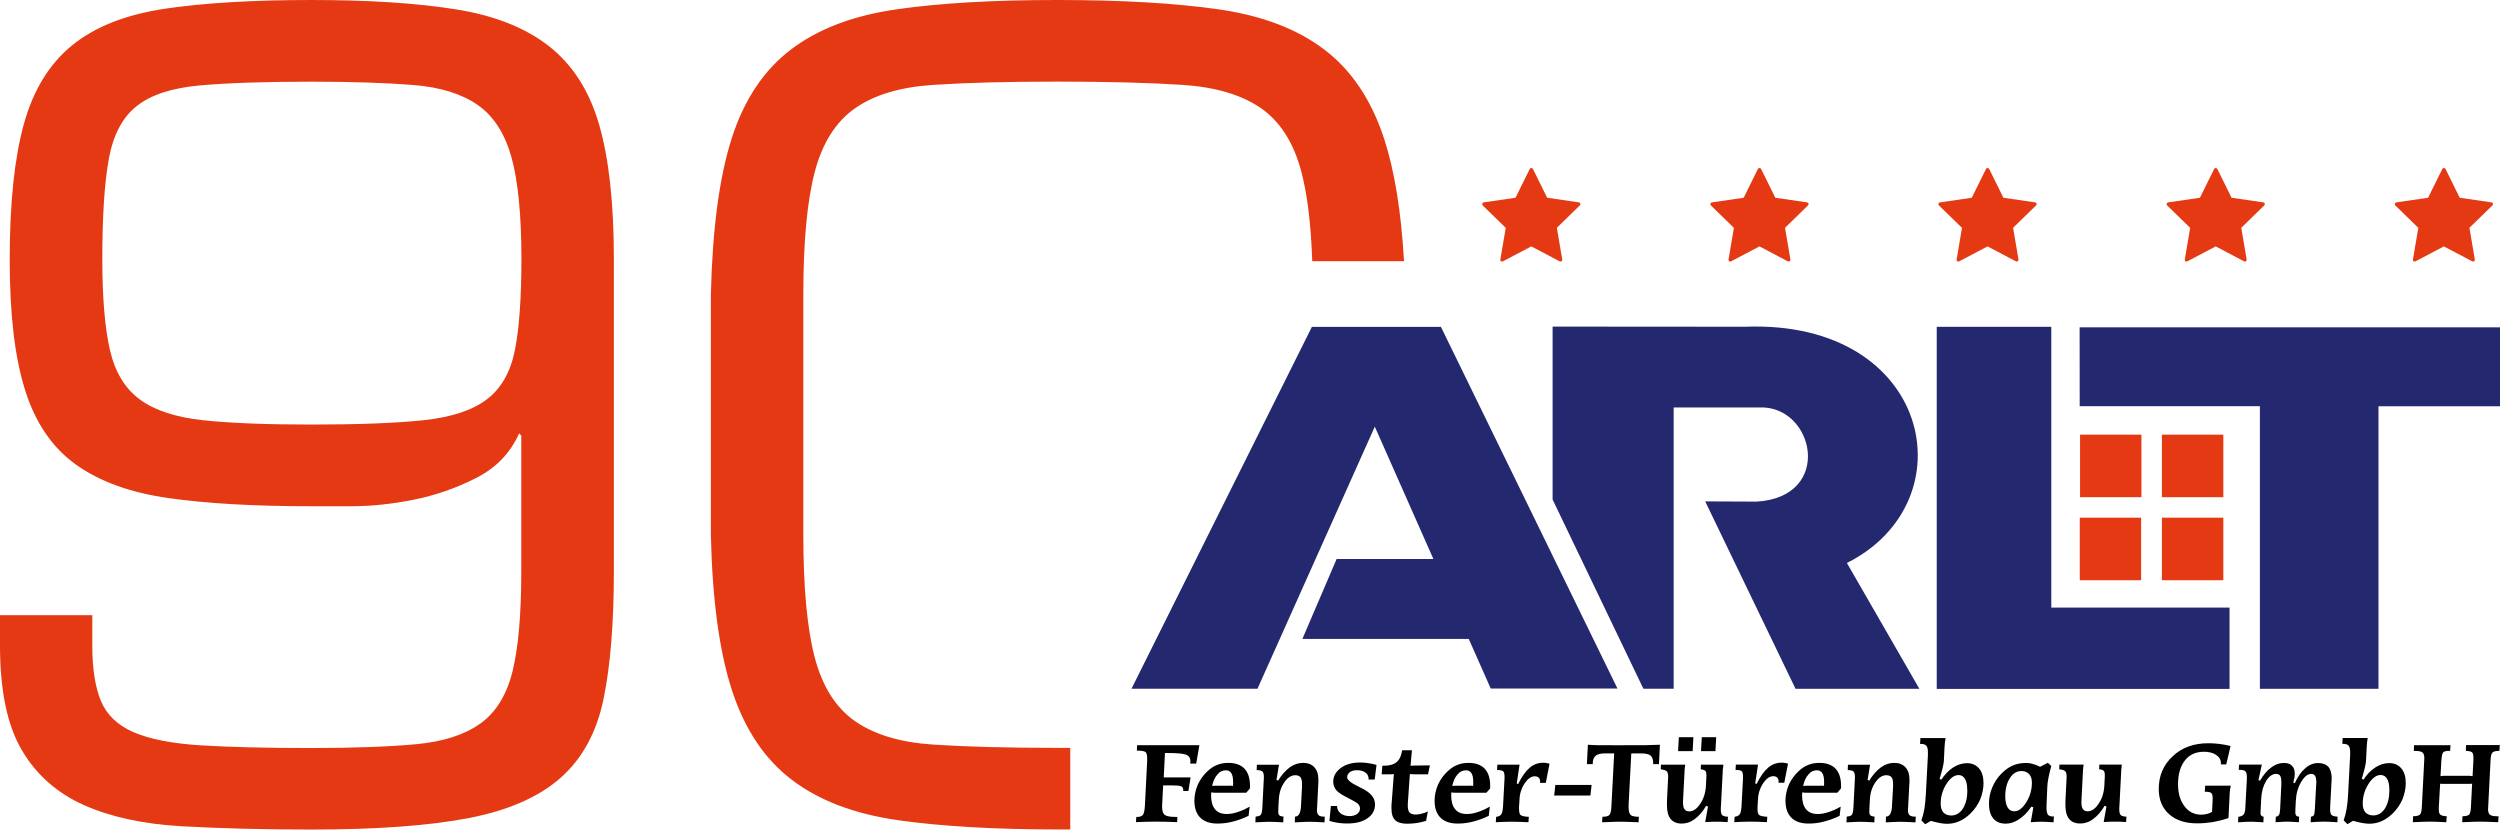
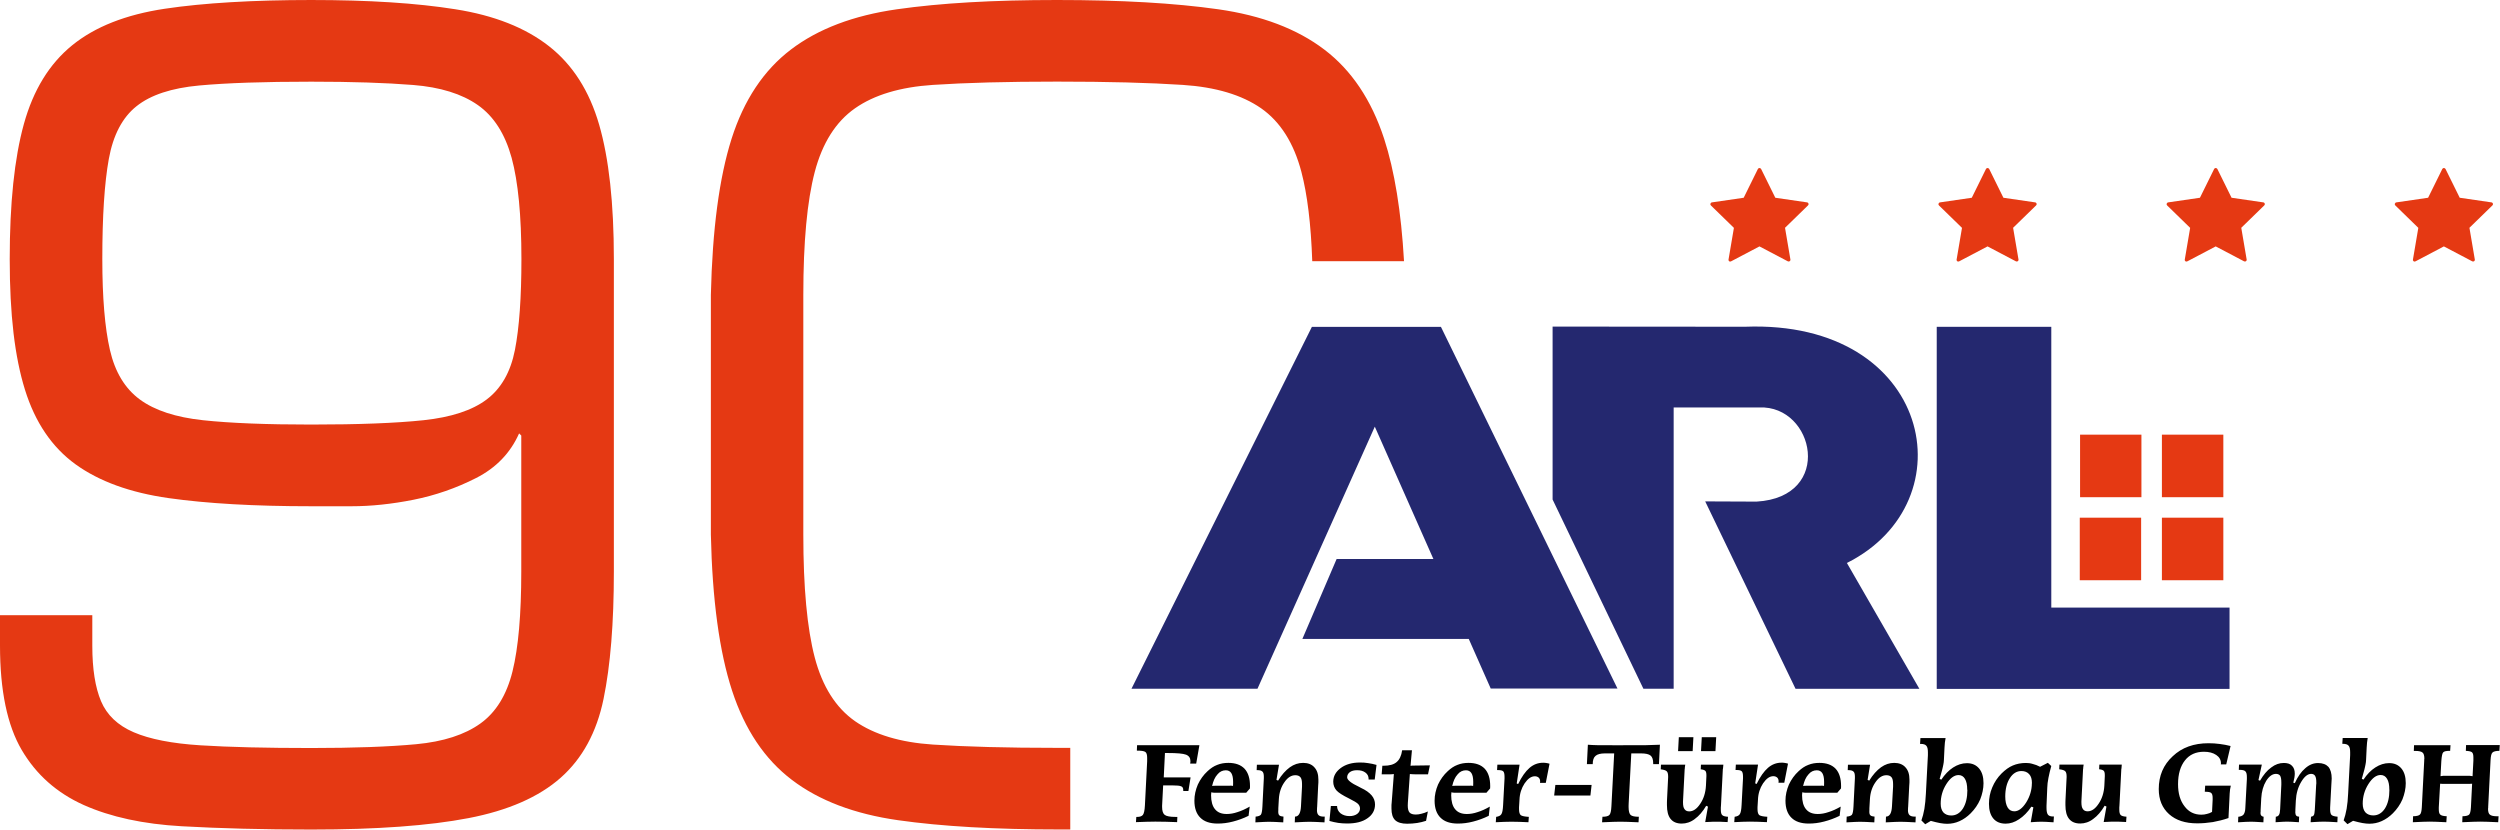
<svg xmlns="http://www.w3.org/2000/svg" id="Ebene_1" data-name="Ebene 1" viewBox="0 0 334.52 111">
  <defs>
    <style>
      .cls-1, .cls-2 {
        fill: #e53913;
      }

      .cls-3 {
        fill: #24286f;
      }

      .cls-3, .cls-2, .cls-4 {
        fill-rule: evenodd;
      }
    </style>
  </defs>
  <path class="cls-2" d="m41.66,56.81c-6.02,0-10.85-.19-14.49-.58-3.64-.39-6.46-1.31-8.45-2.77-1.99-1.46-3.33-3.67-4.01-6.63-.68-2.96-1.02-7.02-1.02-12.16,0-5.73.29-10.2.87-13.4.58-3.2,1.82-5.56,3.71-7.06,1.89-1.51,4.69-2.43,8.38-2.77,3.69-.34,8.69-.51,15-.51,5.44,0,9.98.15,13.62.44,3.64.29,6.53,1.19,8.67,2.69,2.14,1.5,3.64,3.86,4.52,7.06.87,3.2,1.31,7.72,1.31,13.55,0,5.15-.29,9.2-.87,12.16-.58,2.96-1.85,5.17-3.79,6.63-1.94,1.46-4.76,2.38-8.45,2.77-3.69.39-8.69.58-15,.58h0ZM0,86.38c0,6.02.97,10.68,2.91,13.98,1.94,3.3,4.71,5.75,8.3,7.36,3.59,1.6,7.96,2.55,13.11,2.84,5.15.29,10.92.44,17.33.44,8.74,0,15.76-.51,21.05-1.53,5.29-1.02,9.4-2.82,12.31-5.39,2.91-2.57,4.83-6.09,5.75-10.56.92-4.47,1.38-10.15,1.38-17.04v-41.81c0-7.48-.66-13.47-1.97-17.99-1.31-4.52-3.54-8.01-6.7-10.49-3.16-2.48-7.33-4.13-12.53-4.95-5.2-.83-11.63-1.24-19.3-1.24s-14.4.39-19.59,1.17c-5.2.78-9.32,2.4-12.38,4.88-3.06,2.48-5.22,6-6.48,10.56-1.26,4.56-1.89,10.58-1.89,18.06s.68,13.11,2.04,17.48c1.36,4.37,3.62,7.7,6.77,9.98,3.16,2.28,7.31,3.79,12.45,4.52,5.15.73,11.51,1.09,19.08,1.09h5.39c2.62,0,5.39-.29,8.3-.87,2.91-.58,5.71-1.55,8.38-2.91,2.67-1.36,4.59-3.35,5.75-5.97l.29.29v18.21c0,5.73-.39,10.17-1.17,13.33-.78,3.16-2.21,5.49-4.3,6.99-2.09,1.5-4.95,2.43-8.59,2.77-3.64.34-8.33.51-14.06.51-6.02,0-10.95-.12-14.78-.36-3.84-.24-6.82-.83-8.96-1.75-2.14-.92-3.59-2.31-4.37-4.15-.78-1.85-1.17-4.32-1.17-7.43v-4.08H0v4.08h0ZM141.44,10.92c6.8,0,12.41.15,16.82.44,4.42.29,7.91,1.34,10.49,3.13,2.57,1.8,4.37,4.64,5.39,8.52.79,3.01,1.28,6.99,1.45,11.94h12.28c-.38-6.65-1.27-12.11-2.66-16.38-1.7-5.2-4.37-9.18-8.01-11.94-3.64-2.77-8.38-4.56-14.2-5.39-5.83-.83-13.01-1.24-21.56-1.24s-15.59.41-21.41,1.24c-5.83.83-10.56,2.62-14.2,5.39-3.64,2.77-6.29,6.75-7.94,11.94-1.65,5.2-2.57,12.16-2.77,20.9v32.05c.19,8.74,1.14,15.71,2.84,20.9,1.7,5.2,4.37,9.18,8.01,11.94,3.64,2.77,8.38,4.56,14.2,5.39,5.83.83,13.01,1.24,21.56,1.24.5,0,.99,0,1.48,0v-10.92c-.58,0-1.17,0-1.77,0-6.7,0-12.24-.15-16.61-.44-4.37-.29-7.84-1.34-10.42-3.13-2.57-1.8-4.37-4.64-5.39-8.52-1.02-3.88-1.53-9.37-1.53-16.46v-32.05c0-7.09.51-12.58,1.53-16.46,1.02-3.88,2.82-6.72,5.39-8.52,2.57-1.8,6.05-2.84,10.42-3.13,4.37-.29,9.91-.44,16.61-.44h0Z" />
-   <path class="cls-1" d="m198.35,27.24c.03-.08.1-.15.19-.16l4.25-.62,1.9-3.85c.04-.08.12-.13.21-.13s.17.05.22.13l1.9,3.85,4.25.62c.09.01.16.08.19.16.03.09,0,.18-.06.24l-3.08,3,.72,4.24c.02.09-.02.18-.09.23-.07.05-.17.06-.25.02l-3.8-2-3.8,2s-.07.03-.11.03c-.05,0-.1-.01-.14-.04-.07-.05-.11-.14-.09-.23l.72-4.24-3.08-3c-.06-.06-.09-.16-.06-.24h0Z" />
  <path class="cls-1" d="m228.88,27.24c.03-.08.1-.15.19-.16l4.25-.62,1.9-3.85c.04-.08.12-.13.21-.13s.17.05.22.13l1.9,3.85,4.25.62c.09.01.16.08.19.16.03.09,0,.18-.06.24l-3.08,3,.72,4.24c.02.09-.02.18-.09.23-.07.05-.17.06-.25.02l-3.8-2-3.8,2s-.07.03-.11.03c-.05,0-.1-.01-.14-.04-.07-.05-.11-.14-.09-.23l.72-4.24-3.08-3c-.06-.06-.09-.16-.06-.24h0Z" />
  <path class="cls-1" d="m259.4,27.24c.03-.08.1-.15.19-.16l4.25-.62,1.9-3.85c.04-.08.12-.13.21-.13s.17.05.22.13l1.9,3.85,4.25.62c.09.01.16.08.19.16.03.09,0,.18-.06.24l-3.08,3,.72,4.24c.02.09-.02.18-.09.23-.07.05-.17.06-.25.02l-3.8-2-3.8,2s-.07.03-.11.03c-.05,0-.1-.01-.14-.04-.07-.05-.11-.14-.09-.23l.72-4.24-3.08-3c-.06-.06-.09-.16-.06-.24h0Z" />
  <path class="cls-1" d="m289.93,27.24c.03-.08.1-.15.19-.16l4.25-.62,1.9-3.85c.04-.08.12-.13.21-.13s.17.05.22.13l1.9,3.85,4.25.62c.09.01.16.08.19.16.03.09,0,.18-.06.24l-3.08,3,.72,4.24c.02.09-.02.18-.09.23-.07.05-.17.06-.25.02l-3.8-2-3.8,2s-.07.03-.11.03c-.05,0-.1-.01-.14-.04-.07-.05-.11-.14-.09-.23l.72-4.24-3.08-3c-.06-.06-.09-.16-.06-.24h0Z" />
  <path class="cls-1" d="m320.46,27.24c.03-.08.1-.15.19-.16l4.25-.62,1.9-3.85c.04-.08.12-.13.21-.13s.17.05.22.13l1.9,3.85,4.25.62c.09.01.16.08.19.16.03.09,0,.18-.06.24l-3.08,3,.72,4.24c.02.09-.02.18-.09.23-.07.05-.17.06-.25.02l-3.8-2-3.8,2s-.07.03-.11.03c-.05,0-.1-.01-.14-.04-.07-.05-.11-.14-.09-.23l.72-4.24-3.08-3c-.06-.06-.09-.16-.06-.24h0Z" />
  <polygon class="cls-3" points="151.4 92.16 168.26 92.16 183.96 57.09 191.8 74.8 178.85 74.8 174.27 85.49 196.53 85.49 199.47 92.13 216.43 92.13 192.81 43.74 175.54 43.74 151.4 92.16 151.4 92.16" />
  <path class="cls-3" d="m207.75,43.7v23.14l12.15,25.32h4.05v-37.64h11.46c7.38-.31,10.03,11.99-.37,12.6l-6.87-.03,12.09,25.08h16.57l-9.7-16.84c16.39-8.21,11.34-32.57-13.63-31.61l-25.74-.02h0Z" />
  <polygon class="cls-3" points="259.15 43.73 259.15 92.18 298.33 92.18 298.33 81.3 274.48 81.3 274.48 43.73 259.15 43.73 259.15 43.73" />
-   <polygon class="cls-3" points="278.27 43.8 334.52 43.8 334.52 54.36 318.26 54.36 318.26 92.17 302.39 92.17 302.39 54.35 278.28 54.35 278.27 43.8 278.27 43.8" />
  <polygon class="cls-2" points="278.33 66.53 286.54 66.53 286.54 58.16 278.33 58.16 278.33 66.53 278.33 66.53" />
  <polygon class="cls-2" points="289.28 66.53 297.5 66.53 297.5 58.16 289.28 58.16 289.28 66.53 289.28 66.53" />
  <polygon class="cls-2" points="289.28 77.64 297.5 77.64 297.5 69.27 289.28 69.27 289.28 77.64 289.28 77.64" />
  <polygon class="cls-2" points="278.29 77.64 286.5 77.64 286.5 69.27 278.29 69.27 278.29 77.64 278.29 77.64" />
  <path class="cls-4" d="m160.49,99.71l-.43,2.47h-.8v-.05c.03-.14.03-.24.03-.29,0-.41-.19-.7-.59-.86-.4-.15-1.21-.22-2.44-.22h-.38l-.16,3.26h3.59l-.29,1.82h-.69v-.11c0-.26-.08-.44-.27-.51-.18-.09-.59-.13-1.23-.13h-1.19l-.13,2.52s0,.09-.01.18v.18c0,.53.11.88.35,1.07.24.18.72.27,1.44.27h.25l-.03.7c-.48-.01-.97-.03-1.45-.05-.48-.02-.97-.02-1.47-.02-.35,0-.75,0-1.18.02-.45.01-.91.03-1.41.05l.05-.7h.11c.37,0,.62-.09.77-.27.14-.19.24-.61.27-1.28l.3-5.9v-.46c0-.4-.08-.67-.24-.78-.18-.13-.54-.18-1.14-.18l.03-.73h8.32Z" />
  <path class="cls-4" d="m166.74,106.07h-4.33s-.1,0-.15-.02c-.03,0-.11-.01-.19-.03v.18c-.02.08-.02.14-.02.18,0,.85.18,1.49.53,1.9.35.43.86.64,1.57.64.45,0,.94-.08,1.45-.26.53-.16,1.06-.41,1.62-.73l-.15,1.23c-.69.34-1.38.59-2.08.77-.72.19-1.39.27-2.06.27-1.02,0-1.79-.26-2.31-.78-.53-.51-.8-1.28-.8-2.28,0-.74.16-1.45.46-2.16.32-.68.75-1.29,1.31-1.8.4-.37.82-.66,1.28-.83.46-.19.96-.27,1.5-.27.94,0,1.66.26,2.16.78.49.53.73,1.3.73,2.32v.05c-.01.09-.01.19-.01.27l-.51.59h0Zm-2.17-.94h.18c.06,0,.14.01.24.03,0-.1,0-.21.01-.32v-.24c0-.51-.08-.89-.24-1.15-.16-.25-.41-.38-.73-.38-.43,0-.82.17-1.13.56-.34.37-.56.88-.71,1.54.03,0,.08-.02.15-.02.11-.01.19-.01.24-.01h2Zm11.66,2.92v.21c-.01.06-.01.13-.01.18,0,.29.08.51.22.64.15.13.37.19.69.19h.13l-.03.77c-.49-.03-.89-.05-1.21-.06-.32-.02-.58-.02-.8-.02-.21,0-.47,0-.77.02-.3.01-.7.03-1.2.06l.03-.77c.49-.01.75-.46.8-1.36h0l.14-2.65v-.35c0-.42-.06-.72-.21-.91-.15-.18-.37-.27-.69-.27-.53,0-1.02.3-1.45.93-.44.62-.7,1.37-.75,2.27l-.07,1.21v.21c-.01.09-.01.19-.01.27,0,.24.05.4.16.49.1.09.29.14.54.16l-.03.77c-.46-.03-.85-.05-1.15-.06-.3-.02-.58-.02-.78-.02-.16,0-.38,0-.64.02-.27.01-.66.03-1.16.06l.03-.77c.35-.03.57-.11.7-.25.11-.15.18-.5.21-1.09l.19-3.8v-.22c0-.32-.06-.56-.19-.67-.13-.13-.35-.19-.69-.19h-.08l.03-.72h2.96l-.34,2.03.22.09c.48-.78,1.01-1.37,1.57-1.78.56-.4,1.15-.59,1.78-.59s1.15.19,1.5.59c.37.4.54.94.54,1.65v.38c-.01.14-.01.29-.03.45l-.14,2.91h0Zm7.73-3.74h-.83v-.08c0-.35-.13-.64-.42-.85-.29-.22-.66-.32-1.12-.32-.4,0-.72.08-.96.25-.24.18-.37.42-.37.7,0,.35.53.78,1.6,1.28.11.07.19.1.24.13.66.3,1.12.64,1.44,1.01.3.35.45.77.45,1.21,0,.77-.34,1.39-1.01,1.85-.67.48-1.58.7-2.73.7-.4,0-.8-.03-1.18-.08-.4-.06-.78-.15-1.18-.26l.19-2h.83c0,.4.16.72.47.98.32.24.72.37,1.2.37.42,0,.75-.1,1.02-.29.25-.19.38-.43.38-.73,0-.24-.1-.45-.27-.62-.18-.17-.58-.41-1.2-.72-.85-.42-1.42-.78-1.69-1.09-.27-.32-.42-.71-.42-1.15,0-.74.34-1.34,1.01-1.84.67-.49,1.52-.73,2.55-.73.37,0,.73.01,1.1.08.37.05.75.13,1.13.24l-.24,1.95h0Zm4.97-3.93l-.19,2.09c.08,0,.17-.02.27-.03h.16l2.16-.03-.25,1.2h-1.65c-.13,0-.25,0-.38-.01-.13,0-.27-.02-.4-.03l-.27,3.9v.06c-.01.1-.01.18-.01.25,0,.45.08.75.24.94.16.18.45.27.83.27.24,0,.5-.03.77-.11.27-.06.56-.16.85-.3l-.24,1.25c-.38.13-.78.22-1.2.29-.42.06-.86.1-1.34.1-.72,0-1.26-.16-1.6-.48-.34-.34-.49-.85-.49-1.55v-.48c.01-.11.01-.23.03-.34l.29-3.8c-.1.01-.18.03-.27.03-.1.01-.18.01-.27.01h-1.09l.09-1.15h.18c.77,0,1.35-.16,1.73-.49.38-.32.64-.85.74-1.58h1.34Zm9.94,5.69h-4.33c-.05,0-.1,0-.15-.02-.03,0-.11-.01-.19-.03v.18c-.02.08-.02.14-.02.18,0,.85.18,1.49.53,1.9.35.43.86.64,1.57.64.45,0,.94-.08,1.45-.26.53-.16,1.06-.41,1.62-.73l-.14,1.23c-.69.34-1.38.59-2.08.77-.72.19-1.39.27-2.06.27-1.02,0-1.79-.26-2.31-.78-.53-.51-.8-1.28-.8-2.28,0-.74.16-1.45.46-2.16.32-.68.75-1.29,1.31-1.8.4-.37.82-.66,1.28-.83.46-.19.96-.27,1.5-.27.94,0,1.66.26,2.16.78.49.53.73,1.3.73,2.32v.05c-.01.09-.01.19-.01.27l-.51.59h0Zm-2.17-.94h.18c.06,0,.14.01.24.03,0-.1,0-.21.01-.32v-.24c0-.51-.08-.89-.24-1.15-.16-.25-.41-.38-.73-.38-.43,0-.82.17-1.13.56-.34.37-.56.88-.71,1.54.03,0,.08-.02.14-.02.11-.01.19-.01.24-.01h2Zm10.11-.38h-.75s.02-.08.02-.11v-.11c0-.19-.06-.35-.19-.48-.13-.11-.29-.18-.51-.18-.5,0-.94.32-1.38.96-.41.62-.65,1.35-.68,2.19l-.06.99v.27c0,.4.08.67.24.8.16.11.51.19,1.07.22l-.05.72c-.4-.01-.8-.03-1.18-.05-.37-.02-.75-.02-1.1-.02-.29,0-.62,0-.97.02-.35.01-.74.03-1.12.05l.05-.72c.34-.05.57-.16.69-.35.13-.18.21-.59.24-1.23l.19-3.55v-.24c0-.37-.06-.62-.18-.73-.13-.11-.35-.16-.72-.16h-.1l.04-.72h2.97l-.38,2.51.19.08c.47-.97.98-1.69,1.52-2.16.53-.46,1.14-.69,1.81-.69.15,0,.27,0,.42.03.15.02.29.05.45.1l-.5,2.56h0Z" />
  <polygon class="cls-4" points="212.97 105.03 212.81 106.45 207.96 106.45 208.12 105.03 212.97 105.03 212.97 105.03" />
  <path class="cls-4" d="m222.11,99.65l-.13,2.6h-.77v-.11c0-.49-.11-.85-.35-1.04-.23-.19-.66-.29-1.3-.29h-1.28l-.35,6.69c0,.09,0,.19-.01.29v.21c0,.54.1.89.27,1.05.18.16.54.24,1.1.24l-.04.74c-.61-.03-1.09-.05-1.47-.06-.38-.02-.7-.02-.96-.02s-.58,0-.96.02c-.37.01-.86.03-1.49.06l.05-.74c.46,0,.78-.08.93-.24.15-.16.24-.54.27-1.16l.37-7.08h-1.23c-.59,0-1.02.11-1.26.33-.26.21-.38.58-.38,1.11h-.78l.13-2.6c.35.03.78.05,1.28.06.5,0,1.34.01,2.57.01,1.73,0,3.04-.01,3.92-.01.88-.02,1.5-.05,1.88-.06h0Zm3.39,2.67c-.02.08-.02.19-.05.34-.01.15-.01.24-.03.29l-.21,4.09c0,.07,0,.13-.01.19v.14c0,.42.06.72.21.91.13.19.34.29.62.29.53,0,1.02-.33,1.47-1.01.46-.67.72-1.49.77-2.43l.06-1.25v-.17c0-.27-.05-.47-.14-.56-.11-.11-.31-.18-.62-.21l.03-.62h3c-.01.13-.03.32-.05.54-.02.01-.02.03-.02.05l-.25,4.89c0,.08-.02.18-.02.25v.29c0,.37.06.61.19.73.13.13.38.19.77.22l-.05.71c-.22-.02-.45-.03-.67-.03-.22-.02-.51-.02-.85-.02-.29,0-.56,0-.78.02-.22,0-.46.01-.7.03l.37-2.07-.24-.11c-.46.78-.97,1.37-1.53,1.77-.54.42-1.14.61-1.74.61-.66,0-1.15-.2-1.49-.62-.34-.42-.49-1.04-.49-1.85v-.38c0-.1.01-.21.01-.32l.14-2.84c0-.06,0-.13.01-.19v-.1c0-.33-.06-.58-.19-.7-.13-.13-.4-.21-.8-.26l.03-.62h3.24Zm4.14-3.68l-.1,1.87h-1.93l.1-1.87h1.93Zm-3.05,0l-.1,1.87h-1.95l.1-1.87h1.95Zm12.13,6.1h-.75s.02-.08.02-.11v-.11c0-.19-.06-.35-.19-.48-.13-.11-.29-.18-.51-.18-.5,0-.94.32-1.38.96-.41.62-.65,1.35-.68,2.19l-.06.99v.27c0,.4.08.67.24.8.16.11.51.19,1.07.22l-.05.72c-.4-.01-.8-.03-1.18-.05-.37-.02-.75-.02-1.1-.02-.29,0-.62,0-.97.02-.35.01-.74.03-1.12.05l.05-.72c.34-.05.58-.16.69-.35.13-.18.21-.59.24-1.23l.19-3.55v-.24c0-.37-.06-.62-.18-.73-.13-.11-.35-.16-.72-.16h-.1l.04-.72h2.97l-.38,2.51.19.08c.47-.97.98-1.69,1.52-2.16.53-.46,1.14-.69,1.81-.69.14,0,.27,0,.42.03.15.02.29.05.45.1l-.5,2.56h0Z" />
  <path class="cls-4" d="m245.82,106.07h-4.33s-.1,0-.15-.02c-.03,0-.11-.01-.19-.03v.18c-.02.08-.02.14-.02.18,0,.85.18,1.49.53,1.9.35.43.87.64,1.57.64.45,0,.94-.08,1.45-.26.53-.16,1.06-.41,1.62-.73l-.14,1.23c-.69.34-1.38.59-2.08.77-.72.19-1.39.27-2.06.27-1.02,0-1.79-.26-2.31-.78-.53-.51-.8-1.28-.8-2.28,0-.74.16-1.45.46-2.16.32-.68.75-1.29,1.31-1.8.4-.37.82-.66,1.28-.83.46-.19.96-.27,1.5-.27.94,0,1.66.26,2.16.78.49.53.73,1.3.73,2.32v.05c-.01.09-.01.19-.01.27l-.51.59h0Zm-2.17-.94h.18c.06,0,.14.01.24.03,0-.1,0-.21.01-.32v-.24c0-.51-.08-.89-.24-1.15-.16-.25-.41-.38-.73-.38-.43,0-.82.17-1.13.56-.34.37-.56.88-.71,1.54.03,0,.08-.02.14-.02.11-.01.19-.01.24-.01h2Zm11.66,2.92v.21c-.01.06-.01.13-.01.18,0,.29.08.51.22.64.15.13.37.19.69.19h.13l-.03.77c-.49-.03-.89-.05-1.21-.06-.32-.02-.57-.02-.8-.02-.21,0-.47,0-.77.02-.3.01-.7.03-1.2.06l.03-.77c.49-.01.75-.46.8-1.36h0l.15-2.65v-.35c0-.42-.06-.72-.21-.91-.15-.18-.37-.27-.69-.27-.53,0-1.02.3-1.45.93-.44.62-.7,1.37-.75,2.27l-.07,1.21v.21c-.01.09-.01.19-.01.27,0,.24.05.4.16.49.1.09.29.14.54.16l-.03.77c-.46-.03-.85-.05-1.15-.06-.3-.02-.57-.02-.78-.02-.16,0-.38,0-.64.02-.27.01-.66.03-1.16.06l.03-.77c.35-.03.58-.11.7-.25.11-.15.18-.5.21-1.09l.19-3.8v-.22c0-.32-.06-.56-.19-.67-.13-.13-.35-.19-.69-.19h-.08l.03-.72h2.96l-.33,2.03.22.09c.48-.78,1.01-1.37,1.57-1.78.56-.4,1.15-.59,1.77-.59s1.15.19,1.5.59c.37.4.54.94.54,1.65v.38c-.01.14-.01.29-.03.45l-.15,2.91h0Zm7.92-2.38c0-.63-.1-1.11-.3-1.45-.2-.34-.49-.51-.86-.51-.58,0-1.12.4-1.63,1.2-.51.8-.76,1.68-.76,2.64,0,.51.13.9.37,1.17.24.25.59.4,1.04.4.64,0,1.17-.32,1.57-.94.4-.64.59-1.47.59-2.49h0Zm-2.89-6.94c-.03.21-.06.42-.1.64-.02.2-.03.43-.05.68l-.08,1.65c0,.17-.03.37-.07.58-.03.21-.1.44-.16.72l-.34,1.22.22.11c.47-.7.99-1.25,1.58-1.63.59-.38,1.21-.58,1.85-.58.7,0,1.23.24,1.63.71.4.48.59,1.13.59,1.97,0,.72-.16,1.44-.44,2.16-.3.7-.74,1.33-1.28,1.87-.46.46-.96.81-1.5,1.05-.53.24-1.07.35-1.66.35-.26,0-.56-.03-.91-.09-.34-.06-.75-.16-1.26-.3l-.75.45-.51-.51c.16-.44.29-.94.4-1.55.09-.61.17-1.28.2-2.03l.27-5.14v-.4c0-.41-.06-.7-.2-.86-.14-.18-.4-.26-.74-.26h-.11l.05-.78h3.36Zm11.55,6.07c0-.53-.11-.93-.37-1.21-.24-.27-.59-.42-1.04-.42-.62,0-1.15.32-1.55.96-.4.62-.61,1.45-.61,2.45,0,.62.11,1.12.32,1.47.2.34.51.51.89.51.56,0,1.09-.4,1.6-1.2.49-.8.75-1.66.75-2.55h0Zm2.59-2.31c-.16.58-.29,1.11-.38,1.59-.1.5-.15.94-.16,1.33l-.1,2.4v.3c0,.43.06.72.19.9.13.16.34.24.66.24h.14l-.05.78c-.38-.03-.7-.05-.97-.06-.25-.02-.48-.02-.67-.02s-.42,0-.66.02c-.22.01-.48.03-.75.05l.35-2-.27-.08c-.49.74-1.06,1.3-1.64,1.68-.59.4-1.2.59-1.79.59-.71,0-1.26-.22-1.65-.68-.4-.47-.59-1.14-.59-1.98,0-.75.14-1.49.44-2.19.29-.7.71-1.33,1.25-1.87.49-.48.99-.85,1.5-1.06.51-.22,1.11-.34,1.74-.34.3,0,.61.03.92.13.32.08.66.2.99.38l1.04-.53.45.42h0Zm4.33-.18c-.02.08-.02.19-.05.34-.01.15-.01.24-.03.29l-.21,4.09c0,.07,0,.13-.01.19v.14c0,.42.06.72.21.91.13.19.34.29.62.29.53,0,1.02-.33,1.47-1.01.46-.67.72-1.49.77-2.43l.06-1.25v-.17c0-.27-.05-.47-.14-.56-.11-.11-.31-.18-.62-.21l.03-.62h3c-.01.13-.03.32-.04.54-.02.01-.02.03-.02.05l-.25,4.89c0,.08-.02.18-.02.25v.29c0,.37.06.61.19.73.13.13.38.19.77.22l-.05.71c-.22-.02-.45-.03-.67-.03-.22-.02-.51-.02-.85-.02-.29,0-.56,0-.78.02-.22,0-.46.01-.7.03l.37-2.07-.24-.11c-.46.78-.97,1.37-1.53,1.77-.54.42-1.14.61-1.74.61-.66,0-1.15-.2-1.49-.62-.34-.42-.49-1.04-.49-1.85v-.38c0-.1.01-.21.01-.32l.14-2.84c0-.06,0-.13.01-.19v-.1c0-.33-.06-.58-.19-.7-.13-.13-.4-.21-.8-.26l.03-.62h3.24Zm19.08-.03h-.73s.02-.05.02-.08v-.08c0-.44-.21-.82-.63-1.1-.43-.29-.97-.43-1.64-.43-1.09,0-1.93.38-2.54,1.15-.61.77-.93,1.83-.93,3.19,0,1.23.29,2.22.87,2.96.56.75,1.31,1.12,2.24,1.12.27,0,.51-.03.75-.1.24-.05.47-.14.69-.27l.08-1.63v-.24c0-.34-.06-.56-.2-.67-.11-.11-.4-.16-.85-.16l.05-.81h3.43c-.03.17-.06.34-.1.51-.01.18-.03.35-.05.54l-.16,3.28c-.68.24-1.39.41-2.09.54-.72.11-1.4.17-2.09.17-1.6,0-2.84-.4-3.77-1.23-.91-.82-1.38-1.93-1.38-3.36,0-1.78.62-3.24,1.87-4.39,1.23-1.17,2.83-1.74,4.78-1.74.52,0,1.02.03,1.52.1.48.07.96.14,1.44.27l-.58,2.46h0Zm9.17,2.52c.4-.88.86-1.55,1.41-2.01.53-.47,1.1-.69,1.71-.69s1.07.18,1.38.51c.29.35.44.88.44,1.56-.01.21-.03.5-.05.88l-.16,3.02v.24c0,.38.07.64.2.75.13.11.4.19.8.22l-.03.74c-.43-.03-.78-.05-1.07-.06-.3-.02-.54-.02-.75-.02-.19,0-.43,0-.72.02-.27.01-.62.03-1.04.06l.05-.74c.19-.03.31-.1.38-.21.06-.11.11-.35.13-.73l.18-3.32s0-.09.02-.16v-.16c0-.42-.05-.7-.16-.88-.11-.18-.29-.27-.53-.27-.46,0-.9.35-1.33,1.07-.43.72-.67,1.55-.72,2.51l-.06,1.2v.17c-.01.1-.01.16-.01.21,0,.19.05.34.13.43.06.08.21.13.38.14l-.03.74c-.38-.03-.71-.05-.96-.06-.25-.02-.48-.02-.66-.02-.14,0-.32,0-.53.02-.22.01-.54.03-.97.06l.03-.74c.19-.01.34-.1.42-.24.1-.14.14-.4.16-.75l.16-3.29v-.3c0-.42-.05-.72-.16-.9-.11-.16-.3-.25-.56-.25-.48,0-.92.32-1.31.94-.38.63-.61,1.4-.66,2.35l-.08,1.55v.19c-.02.09-.02.16-.02.21,0,.15.03.25.1.34.07.08.18.13.32.16l-.03.74c-.46-.03-.82-.05-1.04-.06-.24-.02-.42-.02-.57-.02-.21,0-.45,0-.74.02-.27.01-.62.03-1.04.06l.03-.74c.33-.03.56-.13.7-.29.13-.18.23-.45.24-.85l.21-3.91v-.26c0-.39-.06-.64-.21-.78-.13-.13-.38-.19-.78-.19h-.09l.03-.7h3.05l-.45,2.07.21.08c.45-.77.93-1.36,1.49-1.76.54-.42,1.11-.61,1.69-.61.48,0,.85.11,1.09.37.25.24.38.59.38,1.06,0,.16-.02.34-.05.54-.03.19-.08.41-.15.67l.21.06h0Zm12.65.86c0-.63-.09-1.11-.3-1.45-.2-.34-.49-.51-.86-.51-.58,0-1.12.4-1.63,1.2-.51.8-.77,1.68-.77,2.64,0,.51.13.9.37,1.17.24.25.59.4,1.04.4.64,0,1.17-.32,1.57-.94.4-.64.59-1.47.59-2.49h0Zm-2.89-6.94c-.03.21-.06.42-.09.64-.02.2-.03.43-.05.68l-.08,1.65c0,.17-.03.37-.07.58-.03.21-.1.44-.16.72l-.34,1.22.22.11c.47-.7.99-1.25,1.59-1.63.59-.38,1.21-.58,1.85-.58.7,0,1.23.24,1.63.71.4.48.59,1.13.59,1.97,0,.72-.16,1.44-.44,2.16-.3.7-.74,1.33-1.28,1.87-.46.46-.96.81-1.5,1.05-.53.24-1.07.35-1.66.35-.26,0-.56-.03-.91-.09-.34-.06-.75-.16-1.26-.3l-.75.45-.51-.51c.16-.44.29-.94.4-1.55.1-.61.17-1.28.2-2.03l.27-5.14v-.4c0-.41-.06-.7-.2-.86-.14-.18-.4-.26-.74-.26h-.11l.05-.78h3.36Zm11.08.98l-.05.77h-.1c-.42,0-.69.06-.82.19-.13.11-.21.51-.26,1.17l-.11,2.03c.09-.02.17-.03.22-.03.05-.02.1-.02.11-.02h3.59c.05,0,.1,0,.16.02.06,0,.13.01.21.03l.11-2.09v-.42c0-.35-.06-.58-.19-.69-.13-.11-.4-.17-.82-.19l.03-.77h4.51l-.05.77c-.46,0-.78.08-.92.22-.15.13-.23.47-.26.98l-.32,6.29v.13c-.02.06-.02.1-.02.13,0,.38.08.66.24.78.16.14.46.22.9.22h.27l-.05.8c-.59-.03-1.07-.05-1.45-.06-.38-.02-.7-.02-.97-.02s-.58,0-.94.02c-.37.01-.87.03-1.45.06l.03-.8c.46-.01.75-.08.89-.22.13-.13.21-.46.24-.97l.16-3.17c-.06.02-.13.02-.19.02-.06.01-.14.01-.25.01h-3.42c-.11,0-.19,0-.26-.01-.05,0-.11,0-.16-.02l-.18,3.18v.24c0,.37.06.61.21.73.15.13.43.19.85.21l-.05.8c-.56-.03-1.01-.05-1.35-.06-.34-.02-.63-.02-.86-.02-.25,0-.56,0-.91.02-.35.01-.8.03-1.36.06l.03-.8c.47-.01.77-.08.91-.22.15-.13.23-.46.26-.99l.32-6.21v-.16c.02-.07.02-.11.02-.13,0-.4-.08-.68-.24-.81-.16-.14-.48-.22-.96-.22h-.21l.03-.77h4.87Z" />
</svg>